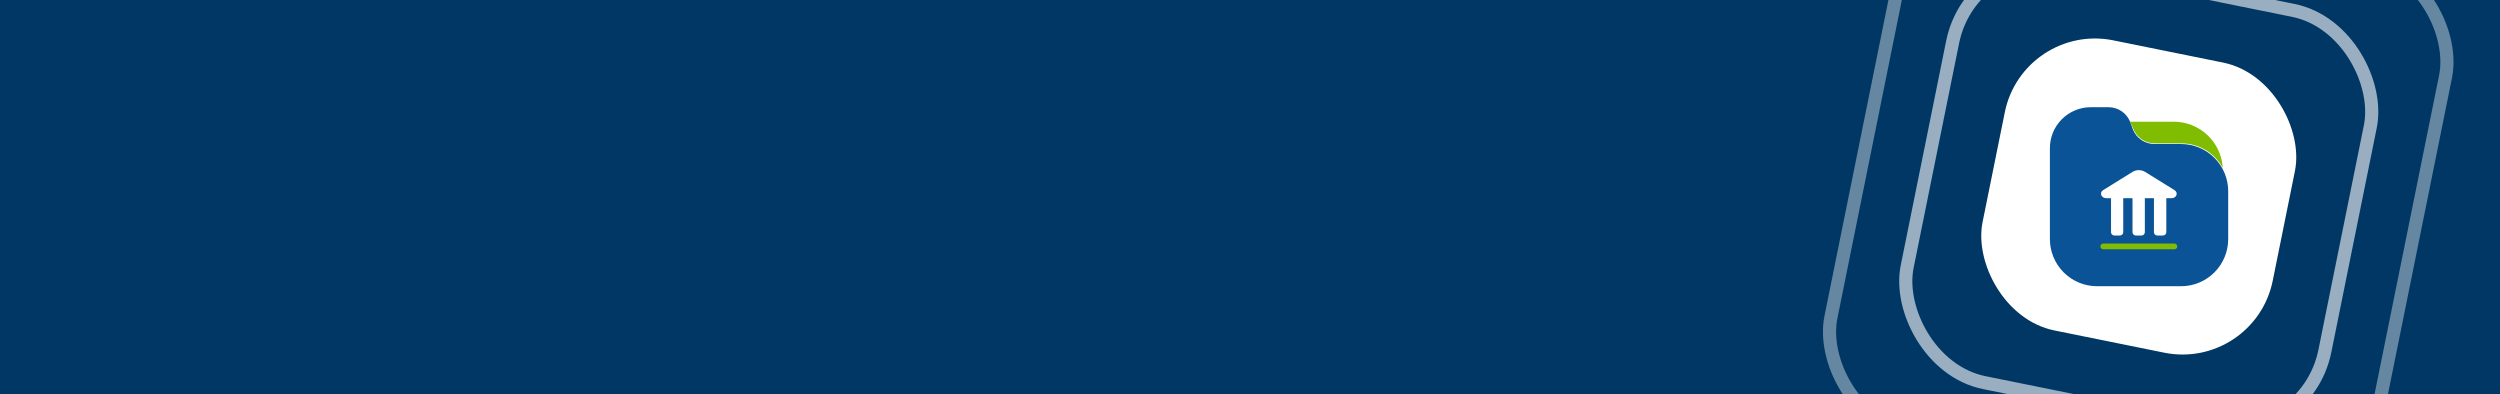
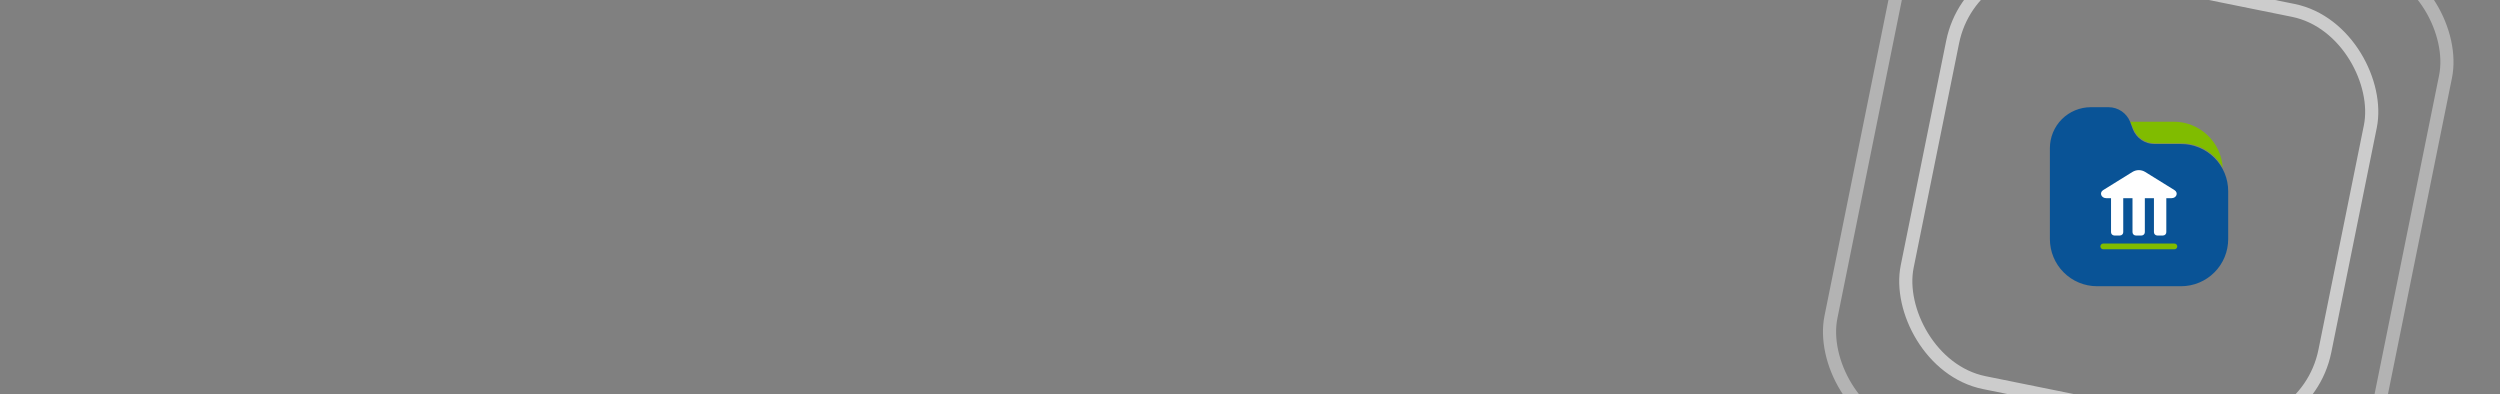
<svg xmlns="http://www.w3.org/2000/svg" width="1902" height="300" viewBox="0 0 1902 300" fill="none">
  <rect x="0" y="0" width="1902" height="300" fill="#808080" stroke="none" />
  <g clip-path="url(#clip0_10_1681)">
-     <rect width="1910" height="300" fill="#003764" />
    <rect x="1461.84" y="-98.893" width="421.988" height="421.988" rx="75" transform="rotate(11.445 1461.84 -98.893)" stroke="white" stroke-opacity="0.4" stroke-width="10" />
    <rect x="1500.45" y="-41.543" width="324.217" height="324.217" rx="75" transform="rotate(11.445 1500.45 -41.543)" stroke="white" stroke-opacity="0.6" stroke-width="10" />
-     <rect x="1539.15" y="16.799" width="225.211" height="225.211" rx="70" transform="rotate(11.445 1539.15 16.799)" fill="white" />
    <path d="M1622.98 97.949C1624.27 101.23 1626.52 104.045 1629.43 106.029C1632.35 108.013 1635.8 109.074 1639.32 109.073H1659.67C1666.1 109.071 1672.41 110.803 1677.93 114.085C1683.46 117.368 1688 122.08 1691.07 127.726C1690.5 118.183 1686.3 109.223 1679.32 102.688C1672.34 96.152 1663.13 92.539 1653.57 92.591H1620.6L1622.98 97.949Z" fill="#80BC00" />
    <path d="M1659.4 109.572H1639.05C1635.52 109.572 1632.08 108.512 1629.16 106.528C1626.25 104.544 1624 101.728 1622.7 98.448L1620.6 92.682C1619.29 89.412 1617.04 86.607 1614.13 84.626C1611.21 82.644 1607.78 81.576 1604.25 81.559H1590.69C1586.59 81.559 1582.54 82.366 1578.76 83.935C1574.98 85.504 1571.54 87.803 1568.65 90.701C1565.76 93.599 1563.47 97.04 1561.91 100.825C1560.35 104.61 1559.55 108.665 1559.56 112.76V181.809C1559.55 186.521 1560.47 191.188 1562.26 195.545C1564.06 199.902 1566.69 203.862 1570.02 207.201C1573.34 210.539 1577.29 213.189 1581.64 215.001C1585.99 216.812 1590.66 217.749 1595.37 217.758H1659.4C1664.11 217.749 1668.78 216.812 1673.13 215.001C1677.47 213.189 1681.43 210.539 1684.75 207.201C1688.08 203.862 1690.71 199.902 1692.51 195.545C1694.3 191.188 1695.22 186.521 1695.21 181.809V145.521C1695.22 140.809 1694.3 136.141 1692.51 131.784C1690.71 127.428 1688.08 123.467 1684.75 120.129C1681.43 116.791 1677.47 114.14 1673.13 112.329C1668.78 110.518 1664.11 109.581 1659.4 109.572ZM1652.62 152.643L1631.59 180.181C1631.14 180.751 1630.58 181.216 1629.93 181.544C1629.29 181.872 1628.58 182.055 1627.86 182.08C1627.15 182.067 1626.45 181.904 1625.8 181.6C1625.16 181.296 1624.59 180.858 1624.13 180.317L1608.73 162.139C1608.04 161.137 1607.74 159.912 1607.91 158.705C1608.07 157.498 1608.68 156.395 1609.61 155.614C1610.55 154.832 1611.74 154.428 1612.96 154.481C1614.18 154.533 1615.33 155.039 1616.19 155.898L1627.38 169.735L1644.75 147.013C1645.13 146.502 1645.61 146.072 1646.16 145.748C1646.7 145.423 1647.31 145.21 1647.94 145.122C1648.57 145.034 1649.21 145.072 1649.83 145.233C1650.45 145.395 1651.02 145.677 1651.53 146.063C1652.48 146.847 1653.1 147.954 1653.27 149.17C1653.45 150.386 1653.17 151.624 1652.48 152.643H1652.62Z" fill="#095396" />
    <rect x="1592" y="134" width="75" height="56" fill="#095396" />
    <path d="M1654.34 144.631L1632.08 130.827C1630.62 129.919 1628.93 129.438 1627.22 129.438C1625.5 129.438 1623.81 129.919 1622.35 130.827L1600.09 144.631C1596.95 146.603 1598.59 150.778 1602.5 150.778H1606.07V176.617C1606.07 176.95 1606.13 177.282 1606.25 177.591C1606.38 177.901 1606.56 178.182 1606.79 178.419C1607.03 178.657 1607.3 178.845 1607.61 178.974C1607.92 179.102 1608.24 179.169 1608.57 179.169H1612.83C1613.16 179.173 1613.5 179.109 1613.8 178.982C1614.11 178.855 1614.39 178.668 1614.63 178.43C1614.87 178.192 1615.05 177.909 1615.18 177.598C1615.3 177.287 1615.37 176.953 1615.36 176.617V150.778H1622.41V176.617C1622.41 176.95 1622.47 177.282 1622.59 177.591C1622.72 177.901 1622.9 178.182 1623.13 178.419C1623.37 178.657 1623.64 178.845 1623.95 178.974C1624.25 179.102 1624.58 179.169 1624.91 179.169H1629.29C1629.62 179.169 1629.95 179.102 1630.25 178.974C1630.56 178.845 1630.83 178.657 1631.07 178.419C1631.3 178.182 1631.48 177.901 1631.61 177.591C1631.73 177.282 1631.79 176.95 1631.79 176.617V150.778H1638.72V176.617C1638.72 176.95 1638.78 177.282 1638.9 177.591C1639.03 177.901 1639.21 178.182 1639.44 178.419C1639.68 178.657 1639.95 178.845 1640.26 178.974C1640.57 179.102 1640.89 179.169 1641.22 179.169H1645.63C1645.96 179.169 1646.29 179.102 1646.59 178.974C1646.9 178.845 1647.17 178.657 1647.41 178.419C1647.64 178.182 1647.82 177.901 1647.95 177.591C1648.07 177.282 1648.13 176.95 1648.13 176.617V150.778H1652.04C1655.98 150.778 1657.48 146.603 1654.34 144.631Z" fill="white" />
    <path d="M1654.31 189.644H1600.12C1599.54 189.644 1599 189.415 1598.59 189.007C1598.19 188.599 1597.96 188.046 1597.96 187.469C1597.96 186.892 1598.19 186.339 1598.59 185.931C1599 185.523 1599.54 185.294 1600.12 185.294H1654.31C1654.89 185.294 1655.43 185.523 1655.84 185.931C1656.24 186.339 1656.47 186.892 1656.47 187.469C1656.47 188.046 1656.24 188.599 1655.84 189.007C1655.43 189.415 1654.89 189.644 1654.31 189.644Z" fill="#80BC00" />
  </g>
  <defs>
    <clipPath id="clip0_10_1681">
      <rect width="1902" height="300" fill="white" />
    </clipPath>
  </defs>
</svg>